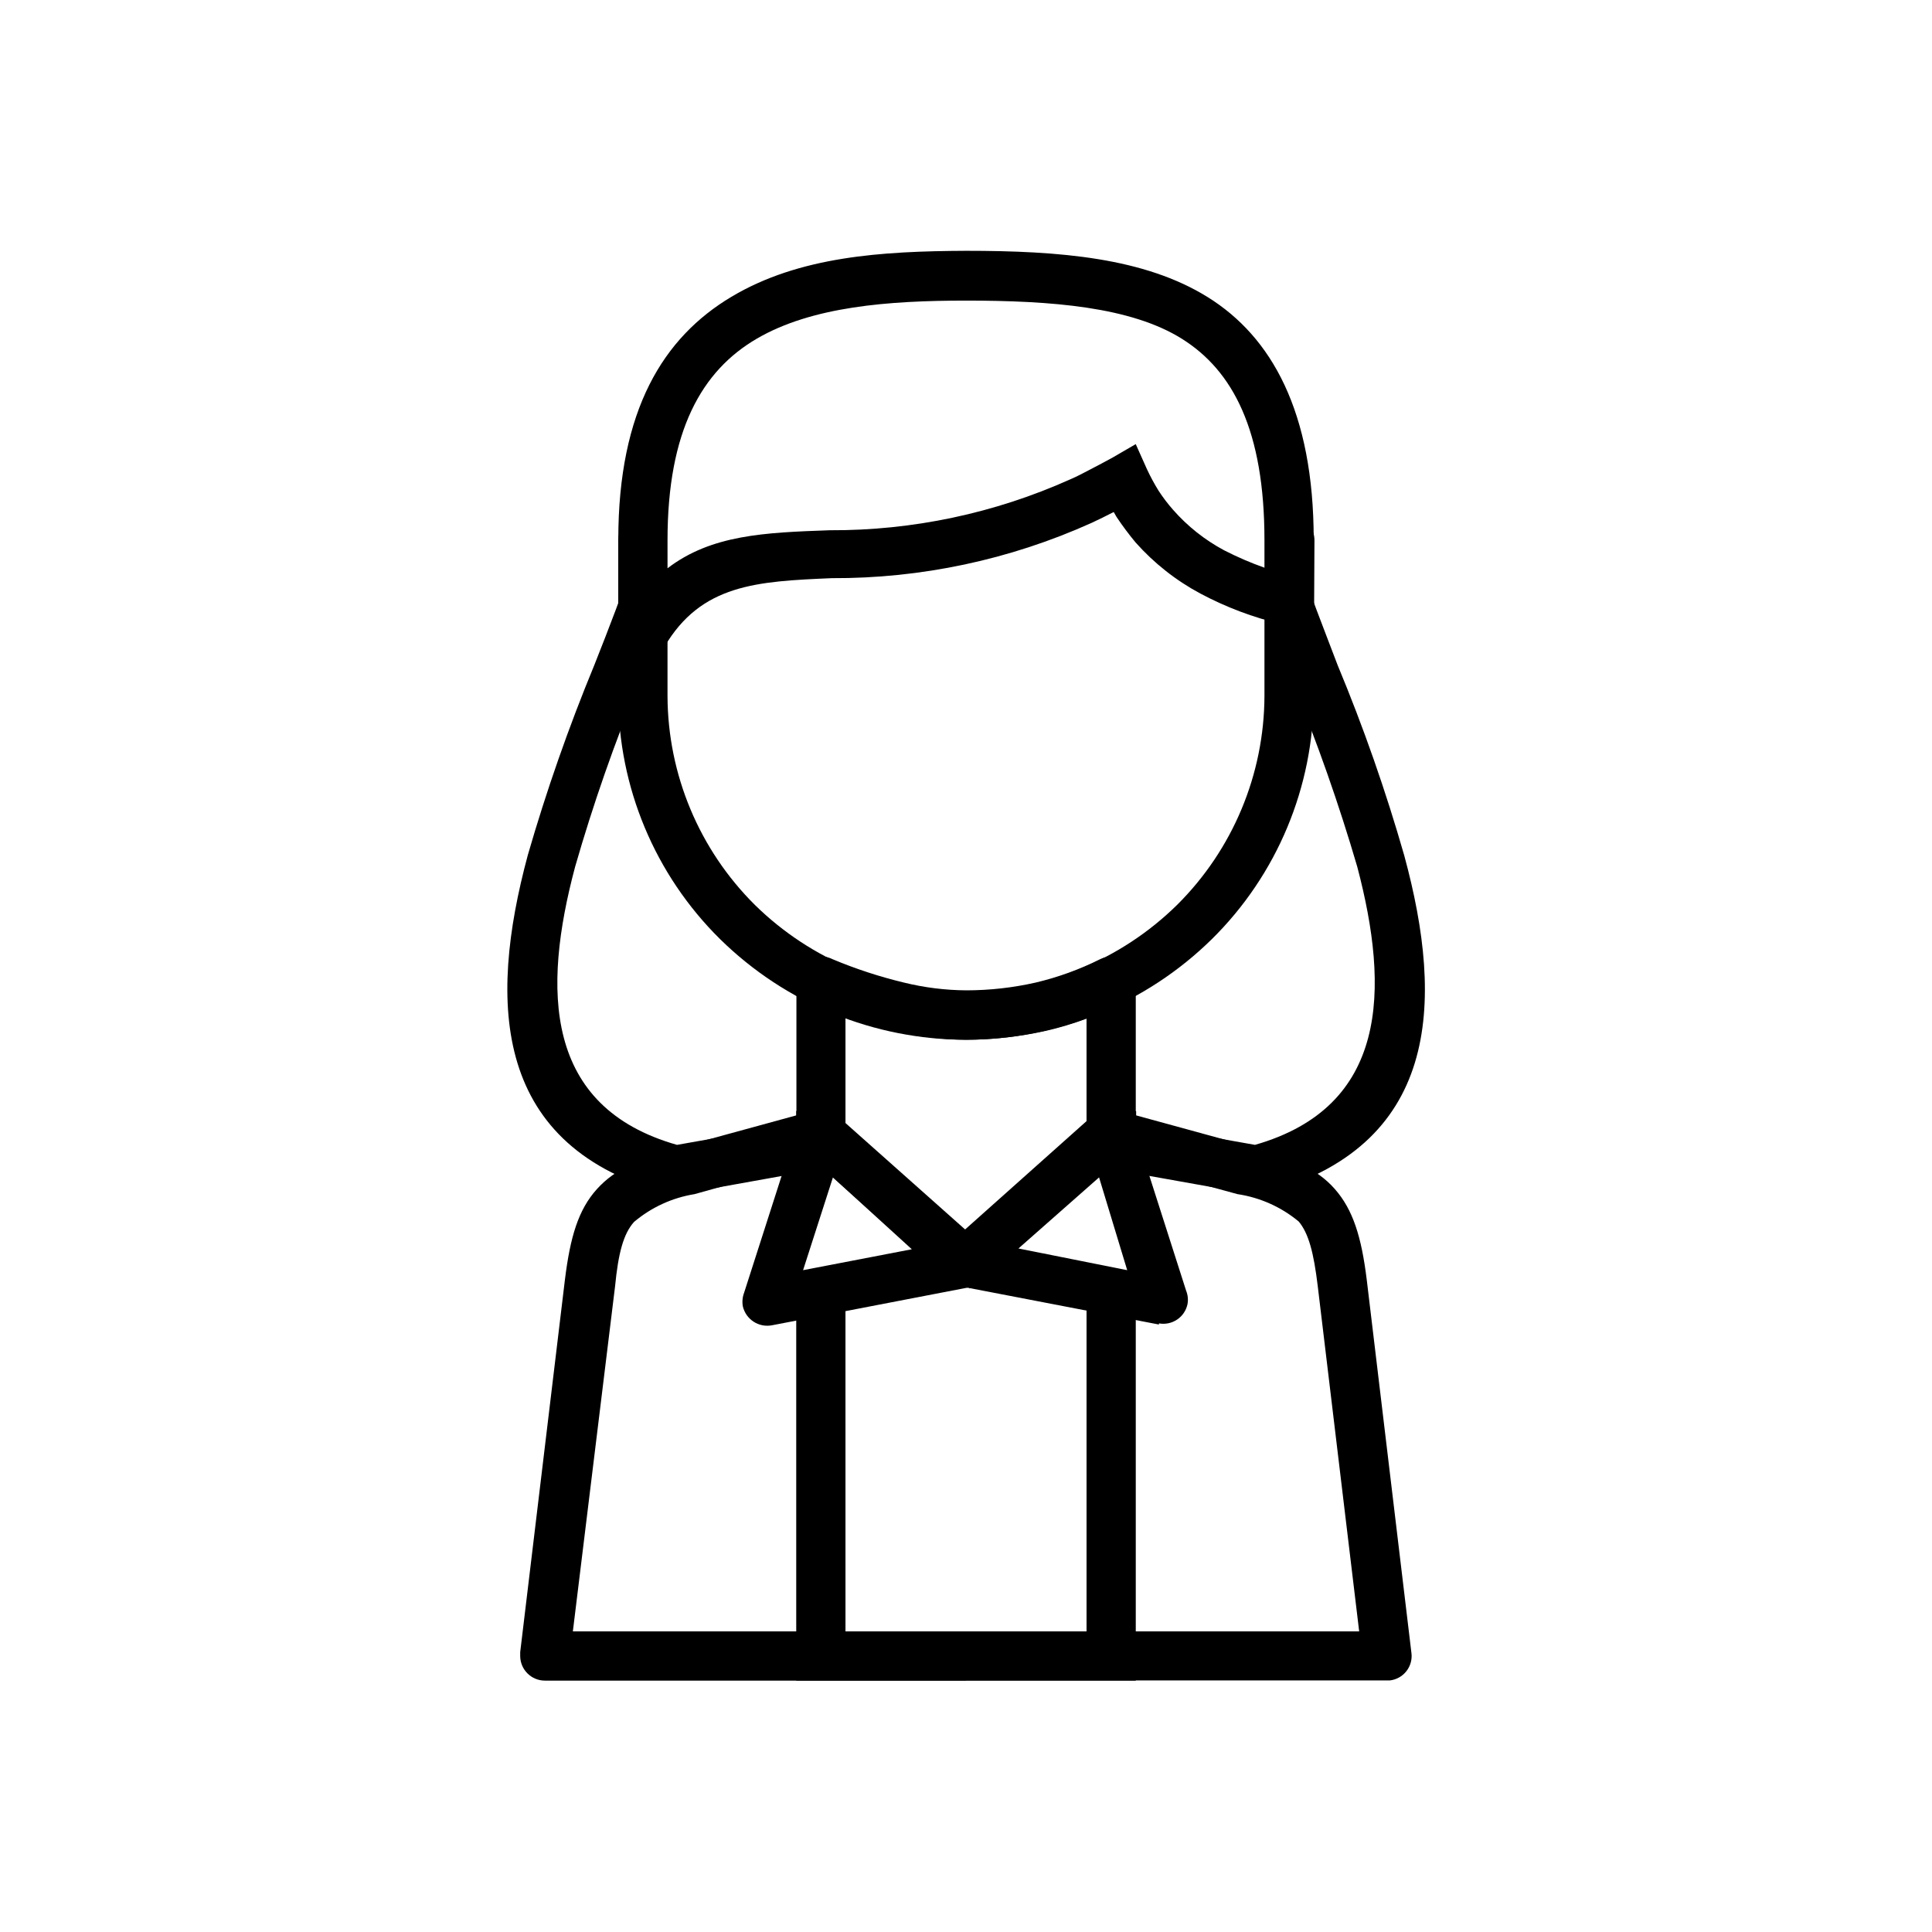
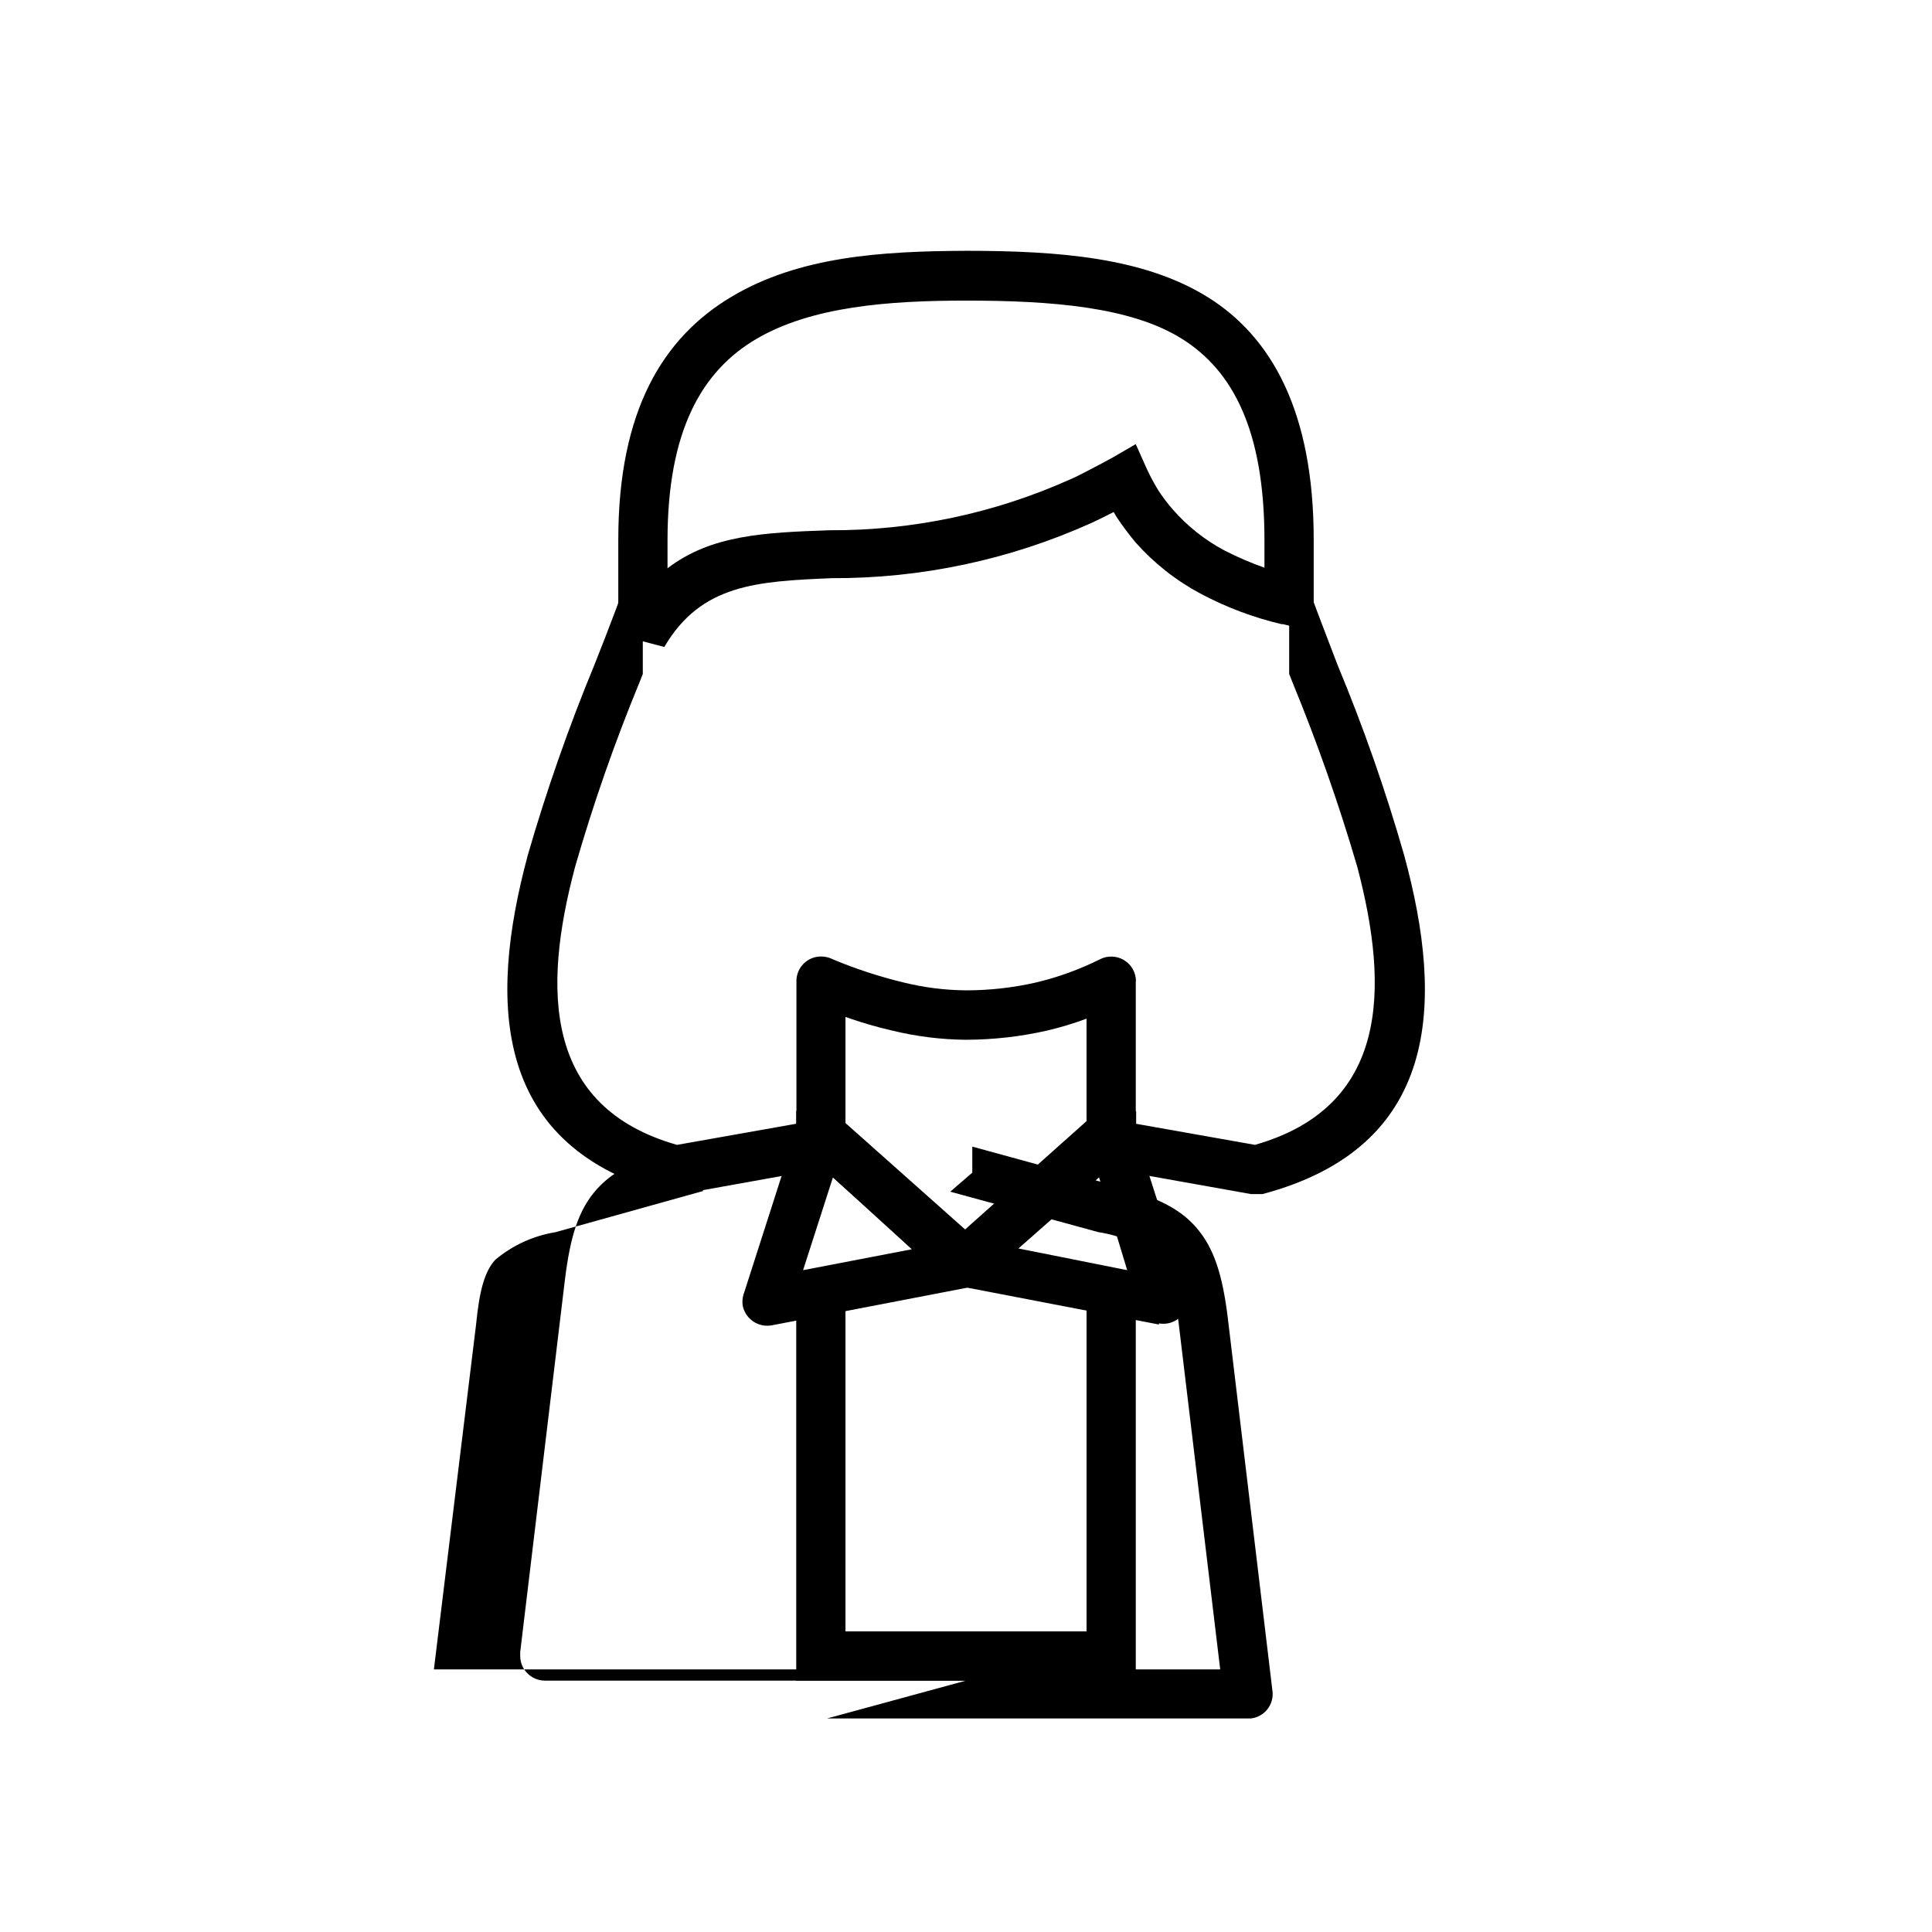
<svg xmlns="http://www.w3.org/2000/svg" fill="#000000" width="800px" height="800px" version="1.1" viewBox="144 144 512 512">
  <g>
    <path d="m314.35 322.61-0.855 2.168c-6.598 15.977-12.301 32.309-17.082 48.918-8.715 32.648-8.262 63.68 27.004 73.707l38.09-6.75v3.777l8.664 7.809-45.746 8.215h-2.871c-46.906-12.242-48.316-50.383-37.684-89.828v-0.004c4.945-17.105 10.832-33.922 17.633-50.379 3.981-10.078 7.758-19.699 10.078-27.406l0.957-3.125 1.812-0.555zm124.14 118.04 38.09 6.75c35.266-10.078 35.719-41.059 27.105-73.707-4.863-16.598-10.598-32.926-17.18-48.918l-0.859-2.168v-33.453l1.812 0.605 0.957 3.125c2.418 7.707 6.195 17.18 10.078 27.406 6.844 16.438 12.73 33.262 17.633 50.379 10.734 39.398 9.32 77.336-37.582 89.781h-2.973l-45.996-8.211 8.715-7.707z" />
-     <path d="m400 589.38h-111.59c-3.598 0-6.523-2.898-6.551-6.496v-1.059l11.84-98.594c1.41-11.488 3.578-18.641 8.465-24.082 4.887-5.441 11.688-8.312 22.418-11.234l36.828-10.078v6.648l5.844 5.039-39.195 10.934c-5.906 0.953-11.445 3.496-16.02 7.356-2.82 3.125-4.18 8.262-5.039 17.078l-11.184 91.441h208.38l-10.984-91.543c-1.059-8.816-2.418-13.957-5.039-17.078-4.644-3.856-10.254-6.363-16.223-7.254l-39.297-10.73 5.844-5.039v-6.902l36.828 10.078c10.832 2.922 17.633 5.793 22.418 11.234s7.055 12.594 8.465 24.082l11.84 98.898 0.004-0.004c0.211 1.727-0.277 3.465-1.355 4.828-1.082 1.363-2.66 2.238-4.391 2.43h-112.3z" />
+     <path d="m400 589.38h-111.59c-3.598 0-6.523-2.898-6.551-6.496v-1.059l11.84-98.594c1.41-11.488 3.578-18.641 8.465-24.082 4.887-5.441 11.688-8.312 22.418-11.234v6.648l5.844 5.039-39.195 10.934c-5.906 0.953-11.445 3.496-16.02 7.356-2.82 3.125-4.18 8.262-5.039 17.078l-11.184 91.441h208.38l-10.984-91.543c-1.059-8.816-2.418-13.957-5.039-17.078-4.644-3.856-10.254-6.363-16.223-7.254l-39.297-10.73 5.844-5.039v-6.902l36.828 10.078c10.832 2.922 17.633 5.793 22.418 11.234s7.055 12.594 8.465 24.082l11.84 98.898 0.004-0.004c0.211 1.727-0.277 3.465-1.355 4.828-1.082 1.363-2.66 2.238-4.391 2.43h-112.3z" />
    <path d="m360.05 437.28 1.461-0.352v7.508l6.551 5.941-6.551-5.894-6.5 20.152v-26.199zm78.441-0.352 1.562 0.352 5.039 1.211v27.457l-6.852-21.211 0.352-0.301zm6.5 50.383v102.07h-89.98v-102.07l13.047-2.519 0.004 91.543h63.883v-91.441z" />
    <path d="m444.99 404.08v40.305c-0.008 2.016-1.008 3.898-2.668 5.039l-38.188 33.957h-0.004c-2.488 2.297-6.328 2.297-8.816 0l-38.137-34.109c-1.426-1.277-2.199-3.125-2.117-5.035v-40.305c0.027-3.57 2.93-6.449 6.5-6.449 1.102-0.016 2.195 0.246 3.172 0.754 6.09 2.551 12.375 4.606 18.793 6.148 5.426 1.336 10.988 2.027 16.574 2.066 6.188-0.004 12.355-0.699 18.391-2.066 5.914-1.402 11.645-3.481 17.078-6.199 2.012-1.004 4.398-0.902 6.32 0.262 1.922 1.164 3.113 3.234 3.152 5.484zm-13.047 37.535v-27.66c-3.441 1.281-6.957 2.34-10.531 3.176-7.012 1.586-14.172 2.394-21.359 2.418-6.59-0.051-13.148-0.863-19.551-2.418-4.215-0.969-8.367-2.18-12.441-3.629v28.113l31.941 28.414z" />
    <path d="m413.9 474.86 28.82 5.746-7.457-24.586zm37.23 20.152-52.395-10.078v0.004c-2.441-0.434-4.43-2.211-5.133-4.59-0.707-2.379-0.004-4.953 1.809-6.644l38.34-34.207v-0.004c0.695-0.609 1.5-1.09 2.367-1.41 1.645-0.539 3.434-0.402 4.977 0.383 1.539 0.785 2.707 2.152 3.234 3.801l14.008 43.781c0.465 1.148 0.59 2.406 0.352 3.625-0.754 3.438-4.094 5.664-7.555 5.039z" />
-     <path d="m492.14 328.26c0.02 24.293-9.707 47.578-27.004 64.637-17.383 17.078-40.773 26.645-65.141 26.645s-47.762-9.566-65.145-26.645c-17.297-17.059-27.023-40.344-27.004-64.637v-41.062c0.004-2.82 1.84-5.309 4.535-6.144l1.965-0.957v7.106 25.191-0.004c1.82-3.164 4.019-6.09 6.551-8.715v24.738-0.004c0.059 20.816 8.395 40.758 23.172 55.422 14.926 14.656 35.008 22.871 55.926 22.871s41-8.215 55.922-22.871c14.777-14.664 23.113-34.605 23.176-55.422v-26.703c2.016 0.605 3.981 1.109 6.098 1.613h0.453l-0.004-16.121v-7.508c0.859 0.602 1.77 1.125 2.723 1.562 2.422 0.977 4.004 3.332 3.981 5.945z" />
    <path d="m400.91 485.14-52.348 10.078c-3.504 0.66-6.902-1.562-7.707-5.039-0.211-1.219-0.09-2.473 0.352-3.625l14.055-43.781h0.004c1.105-3.406 4.754-5.273 8.16-4.184 0.91 0.297 1.75 0.777 2.469 1.41l38.238 34.207v0.004c1.301 1.133 2.094 2.742 2.195 4.469 0.105 1.723-0.484 3.414-1.641 4.699-1.008 1.074-2.332 1.797-3.777 2.066zm-44.086-4.531 28.816-5.543-20.906-19.043z" />
    <path d="m320.9 294.6c11.586-8.867 25.695-9.473 42.977-10.078h-0.004c21.98 0.105 43.73-4.496 63.781-13.5 1.762-0.754 3.578-1.715 5.391-2.672 1.812-0.957 3.777-1.965 5.691-3.023l6.246-3.629 2.973 6.648 0.004 0.004c0.91 1.957 1.938 3.859 3.074 5.695 1.152 1.77 2.43 3.453 3.828 5.039 3.82 4.356 8.395 7.992 13.504 10.73 3.469 1.781 7.051 3.332 10.73 4.633v-7.254c0-29.121-8.363-44.941-21.867-53.402-13.5-8.465-34.512-10.129-57.23-10.129-20.504 0-40.809 1.562-55.418 10.078-14.613 8.512-23.68 24.434-23.68 53.453zm43.48 2.621c-19.75 0.855-34.562 1.562-44.336 18.238l-12.191-3.223v-25.191c0-34.461 11.992-53.656 29.977-64.387 17.984-10.73 39.801-12.09 62.219-12.191 24.738 0 47.207 1.812 64.035 12.293 16.828 10.48 28.062 30.23 28.062 64.285v24.434l-8.113-2.066h-0.402c-7.492-1.766-14.723-4.492-21.516-8.113-6.481-3.469-12.297-8.055-17.18-13.551-1.797-2.16-3.477-4.414-5.039-6.75l-0.754-1.309c-2.016 1.059-4.031 2.016-5.945 2.922v-0.004c-21.629 9.738-45.098 14.723-68.82 14.613z" />
  </g>
</svg>